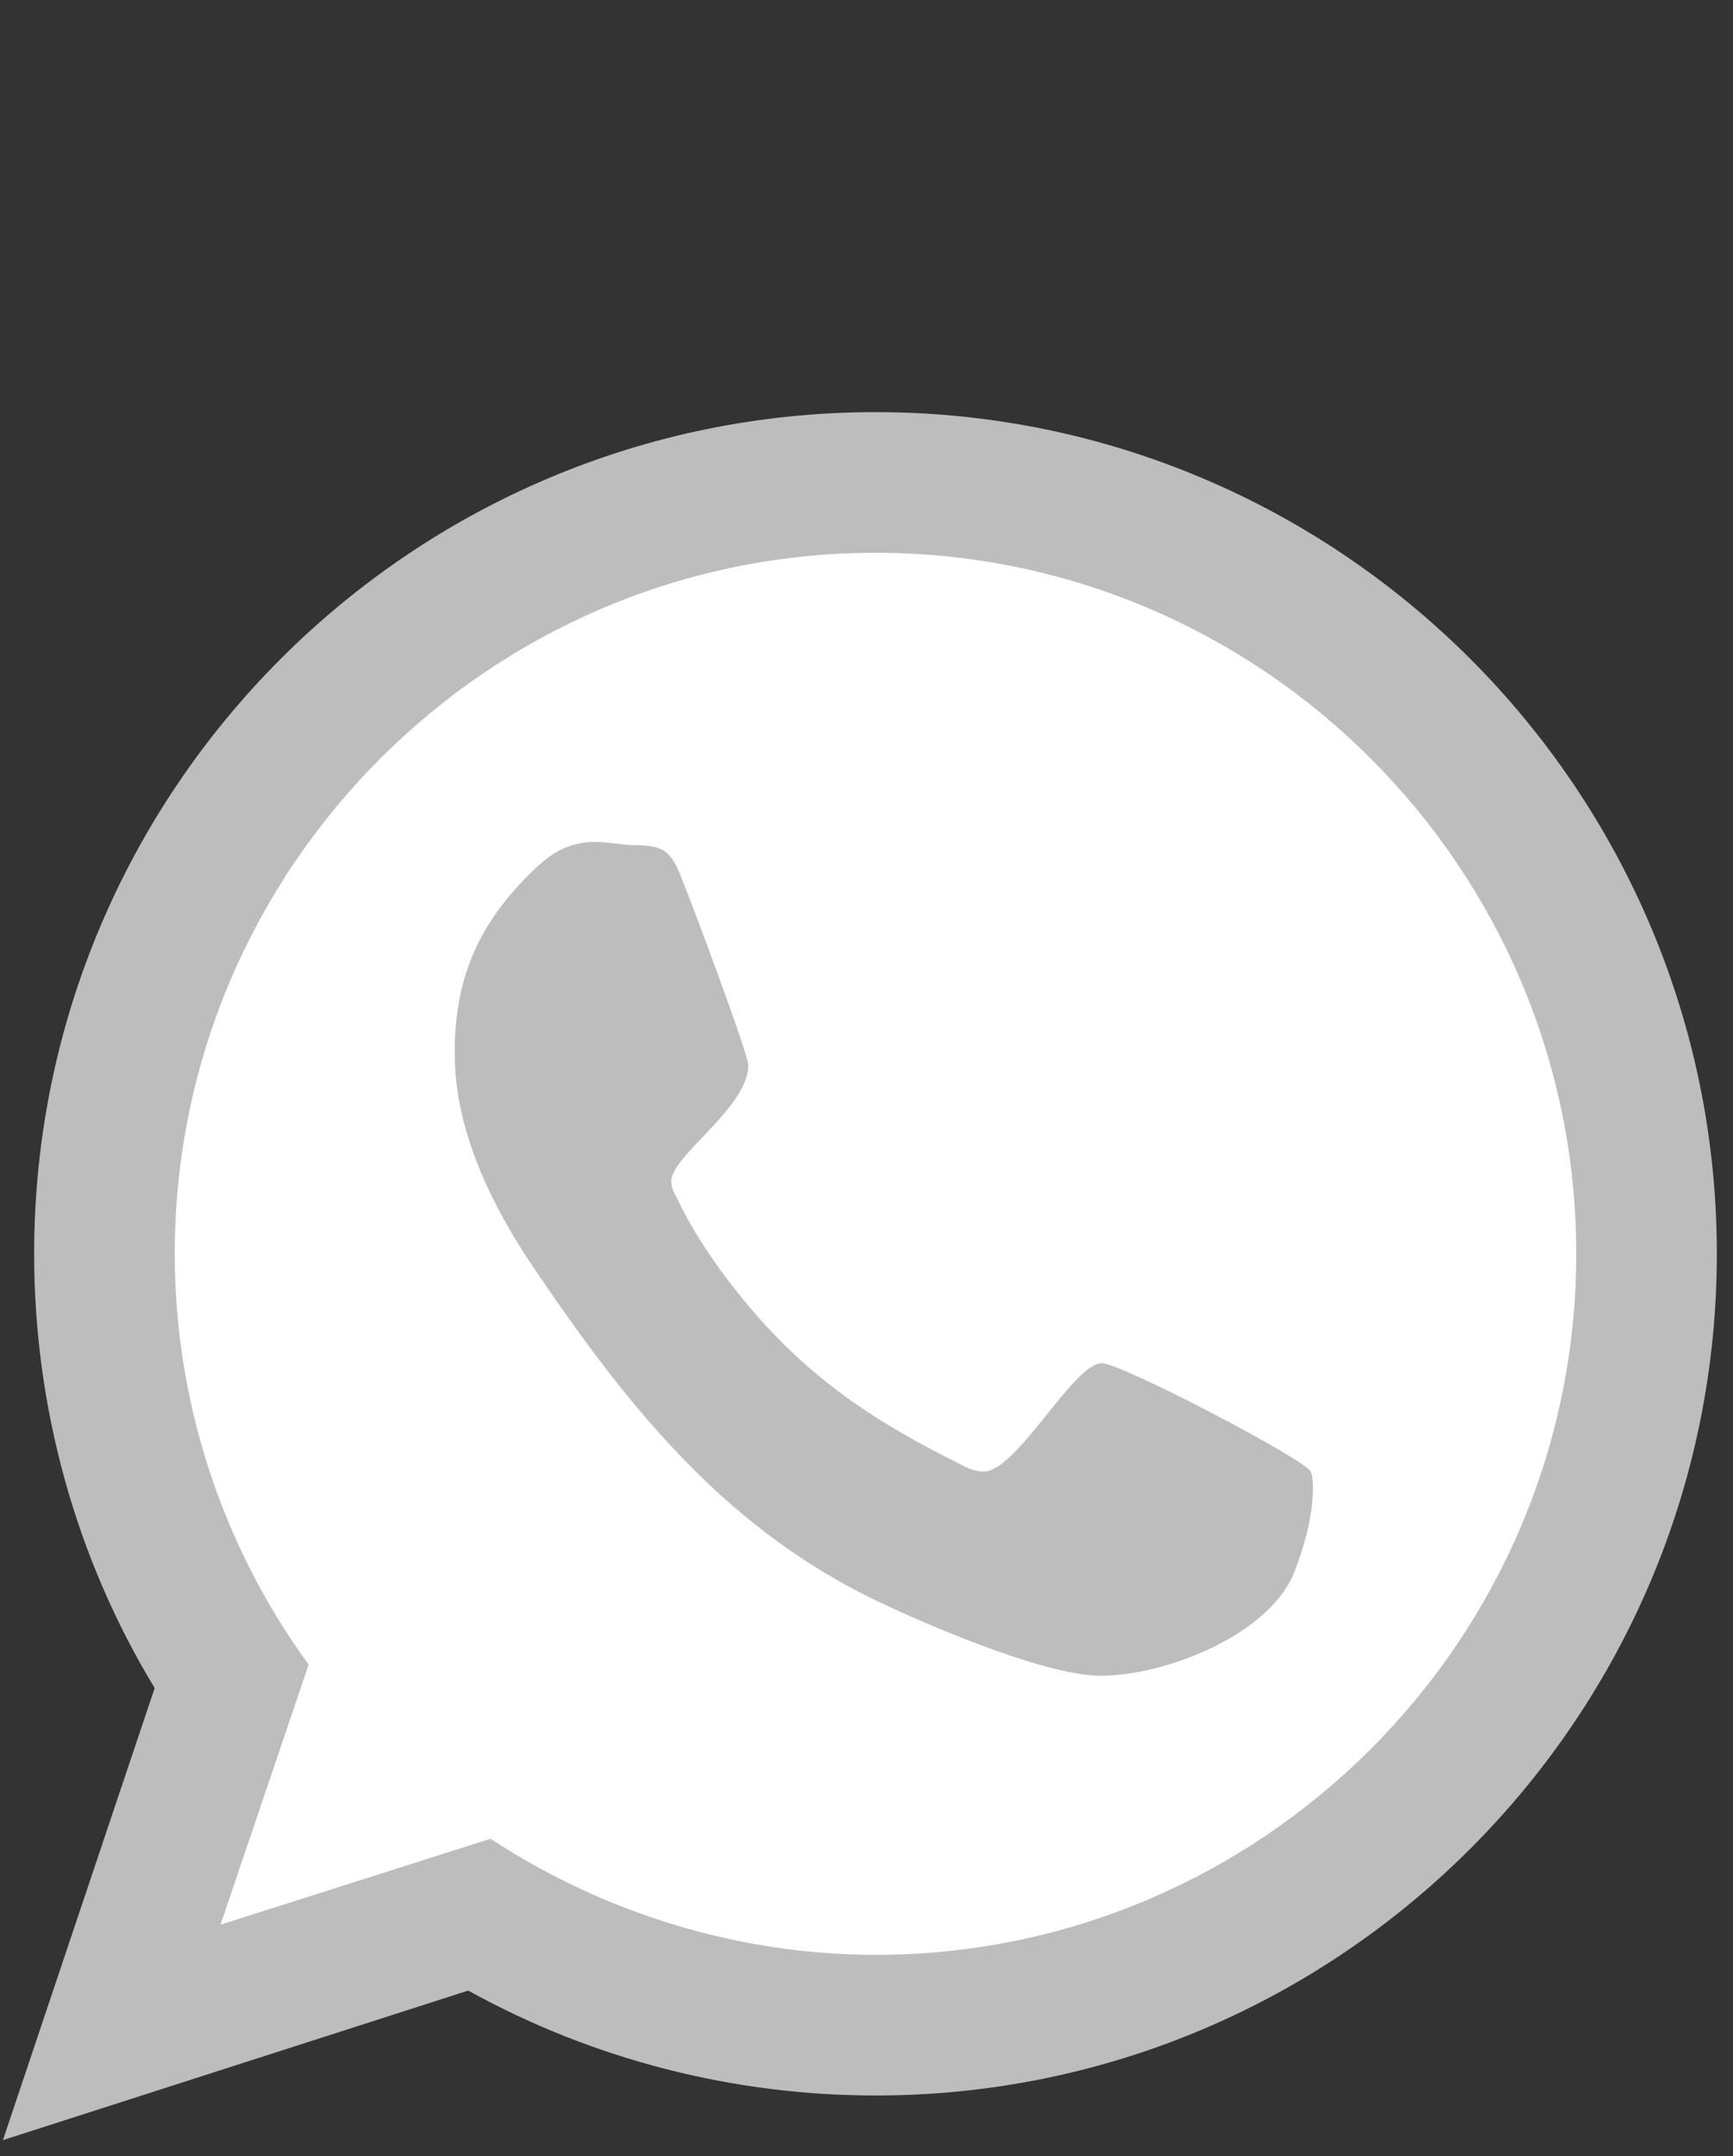
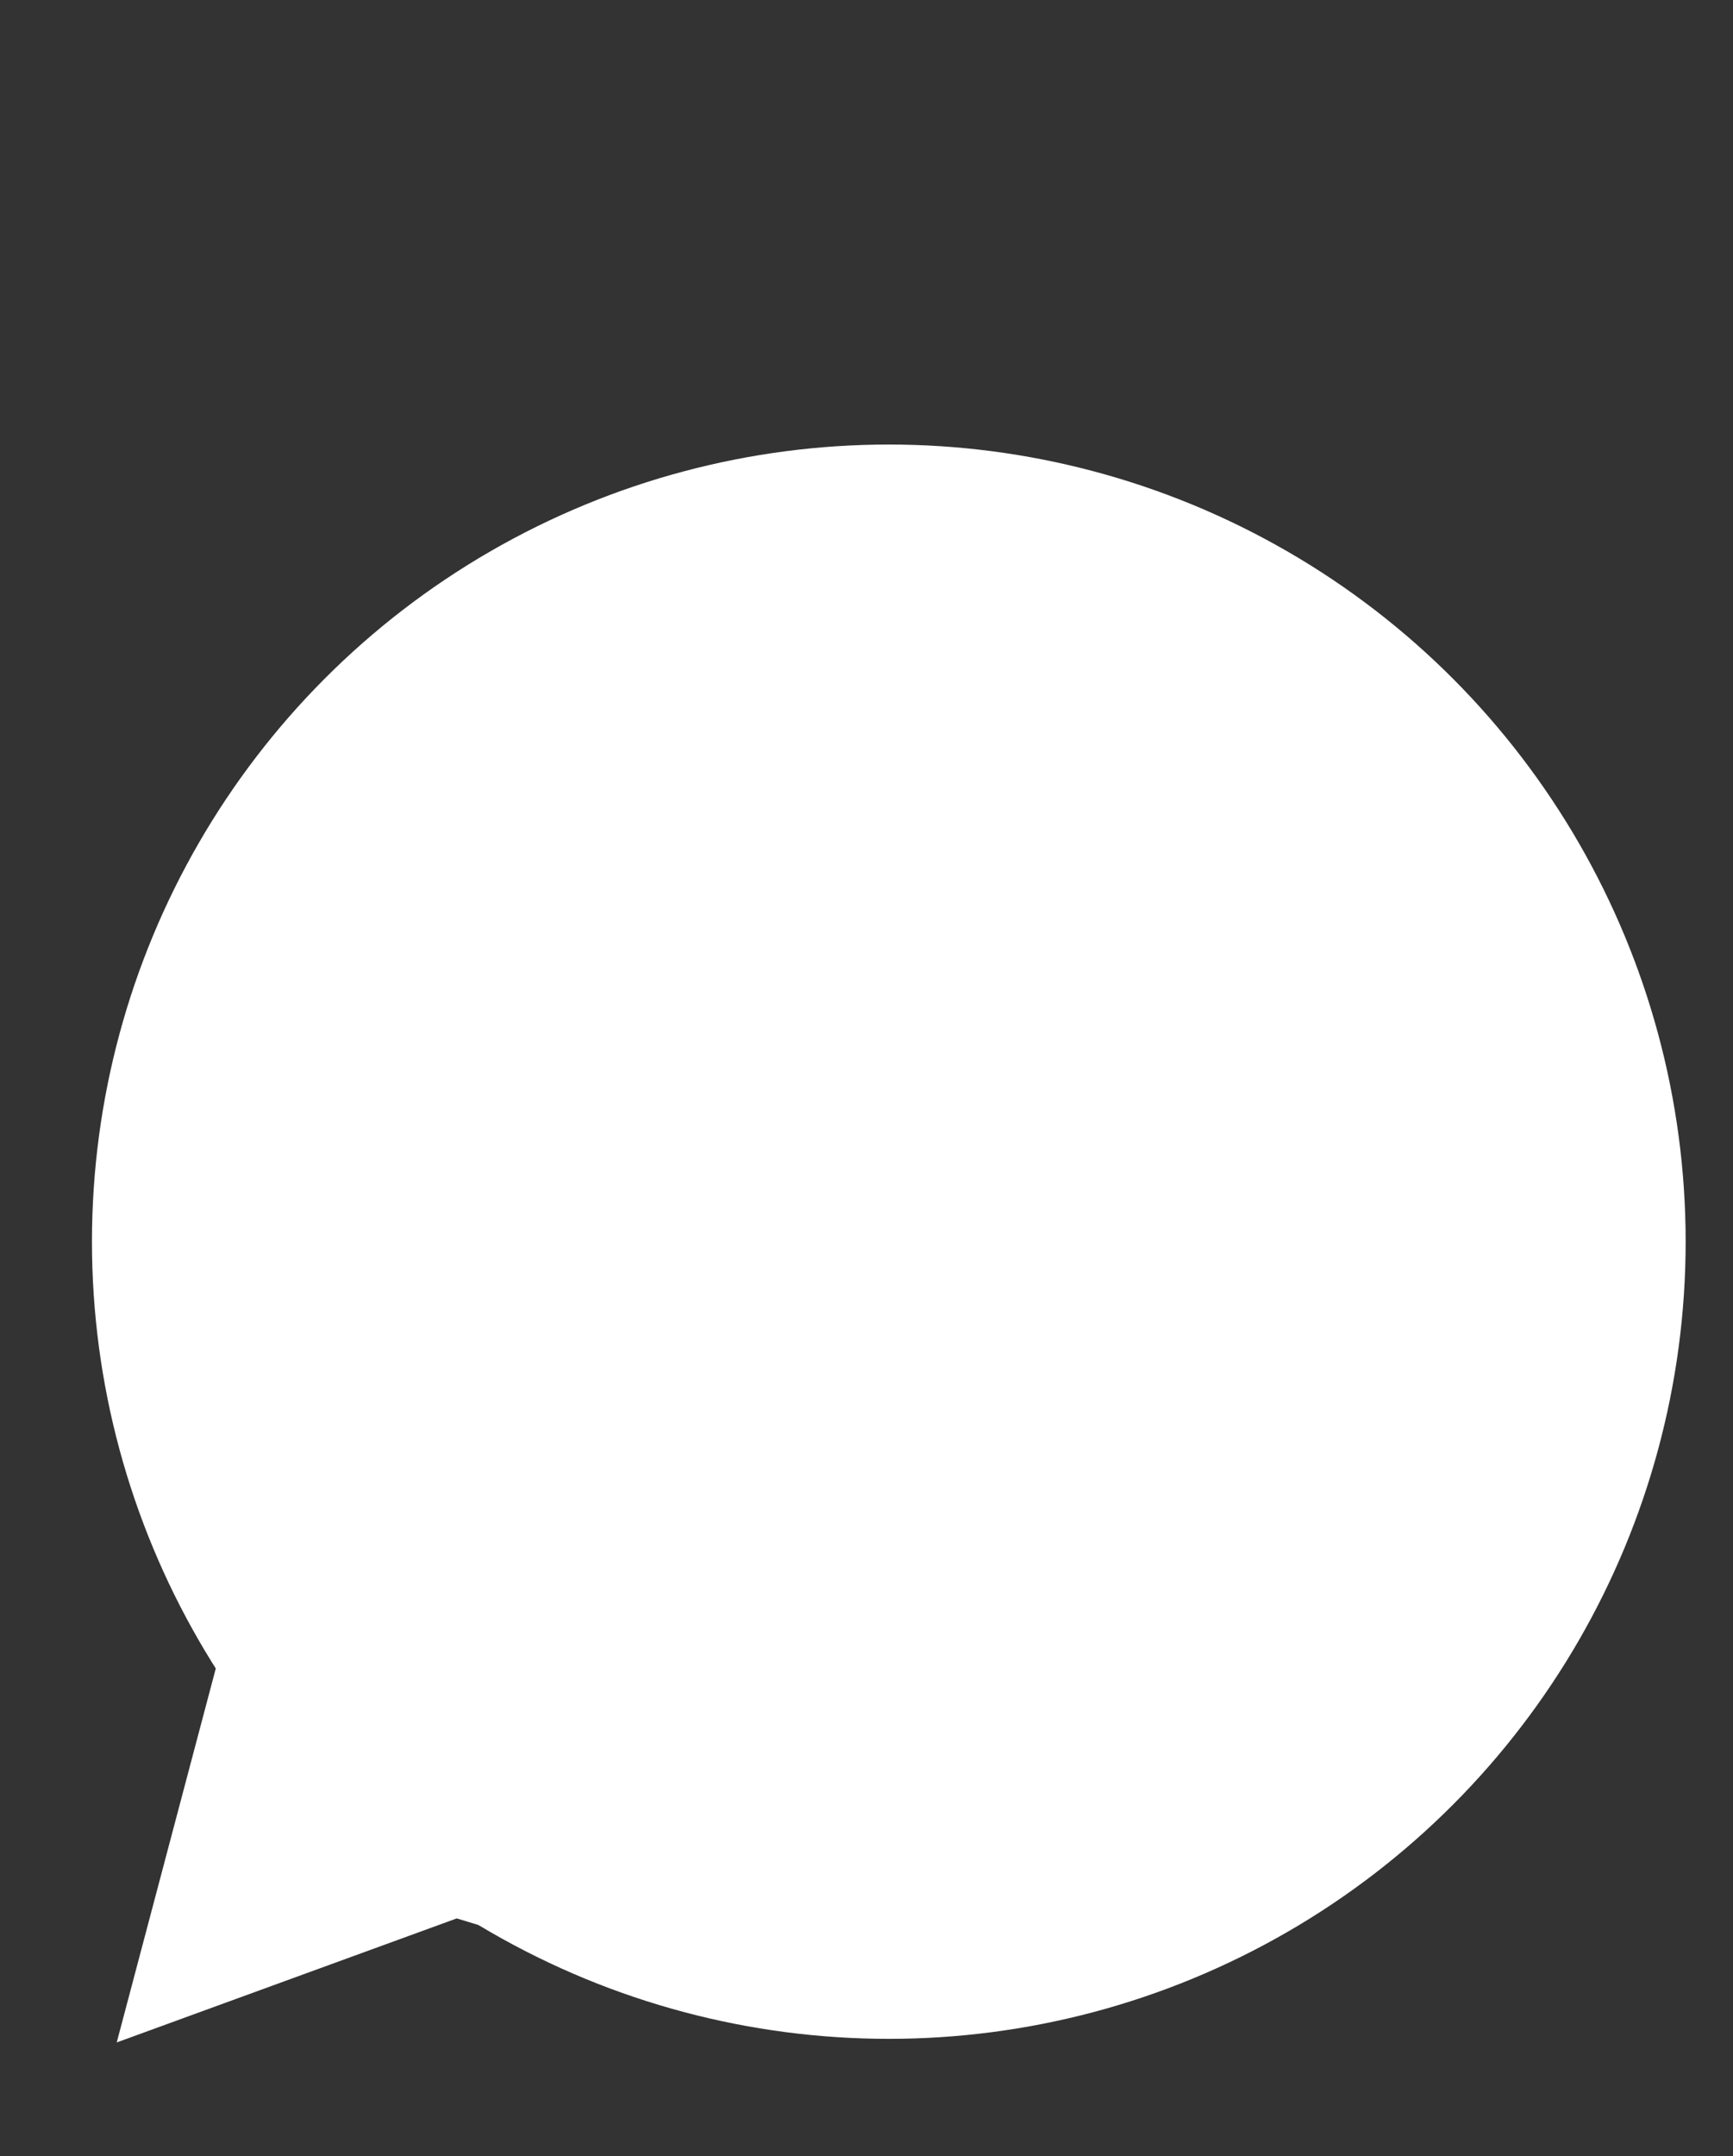
<svg xmlns="http://www.w3.org/2000/svg" width="78" height="97" viewBox="0 0 78 97" fill="none">
  <rect x="0" y="0" width="78" height="97" fill="#333333" stroke="none" />
  <circle cx="40.004" cy="55.865" r="35.865" fill="white" />
  <path d="M5.254 91.891L10.196 73.24L37.613 78.979L33.15 90.137L20.557 86.311L5.254 91.891Z" fill="white" />
-   <path d="M49.6 61.332C48.295 61.332 45.784 66.204 44.277 66.204C43.875 66.204 43.523 66.053 43.172 65.852C40.359 64.446 37.898 62.989 35.588 60.78C33.68 58.972 31.57 56.26 30.465 53.899C30.315 53.648 30.214 53.397 30.214 53.146C30.214 51.991 33.68 49.831 33.68 47.923C33.68 47.42 31.118 40.59 30.767 39.736C30.265 38.43 30.014 38.029 28.657 38.029C28.005 38.029 27.402 37.878 26.799 37.878C25.744 37.878 24.941 38.28 24.188 38.983C21.777 41.243 20.572 43.603 20.471 46.918V47.32C20.421 50.785 22.128 54.251 24.037 57.063C28.356 63.441 32.826 69.016 40.008 72.281C42.167 73.285 47.14 75.395 49.55 75.395C52.413 75.395 57.084 73.587 58.239 70.774C58.691 69.619 59.093 68.213 59.093 66.957C59.093 66.756 59.093 66.455 58.992 66.204C58.641 65.601 50.454 61.332 49.6 61.332ZM39.405 87.951C33.278 87.951 27.201 86.092 22.078 82.727L9.924 86.594L13.892 74.892C9.974 69.519 7.865 63.04 7.865 56.41C7.865 39.033 22.028 24.87 39.405 24.87C56.782 24.87 70.945 39.033 70.945 56.41C70.945 73.787 56.782 87.951 39.405 87.951ZM39.405 18.542C18.512 18.542 1.537 35.517 1.537 56.41C1.537 63.291 3.395 70.071 6.961 75.947L0.131 96.287L21.074 89.558C26.699 92.671 33.027 94.279 39.405 94.279C60.298 94.279 77.273 77.303 77.273 56.41C77.273 35.517 60.298 18.542 39.405 18.542Z" fill="#BDBDBD" />
</svg>